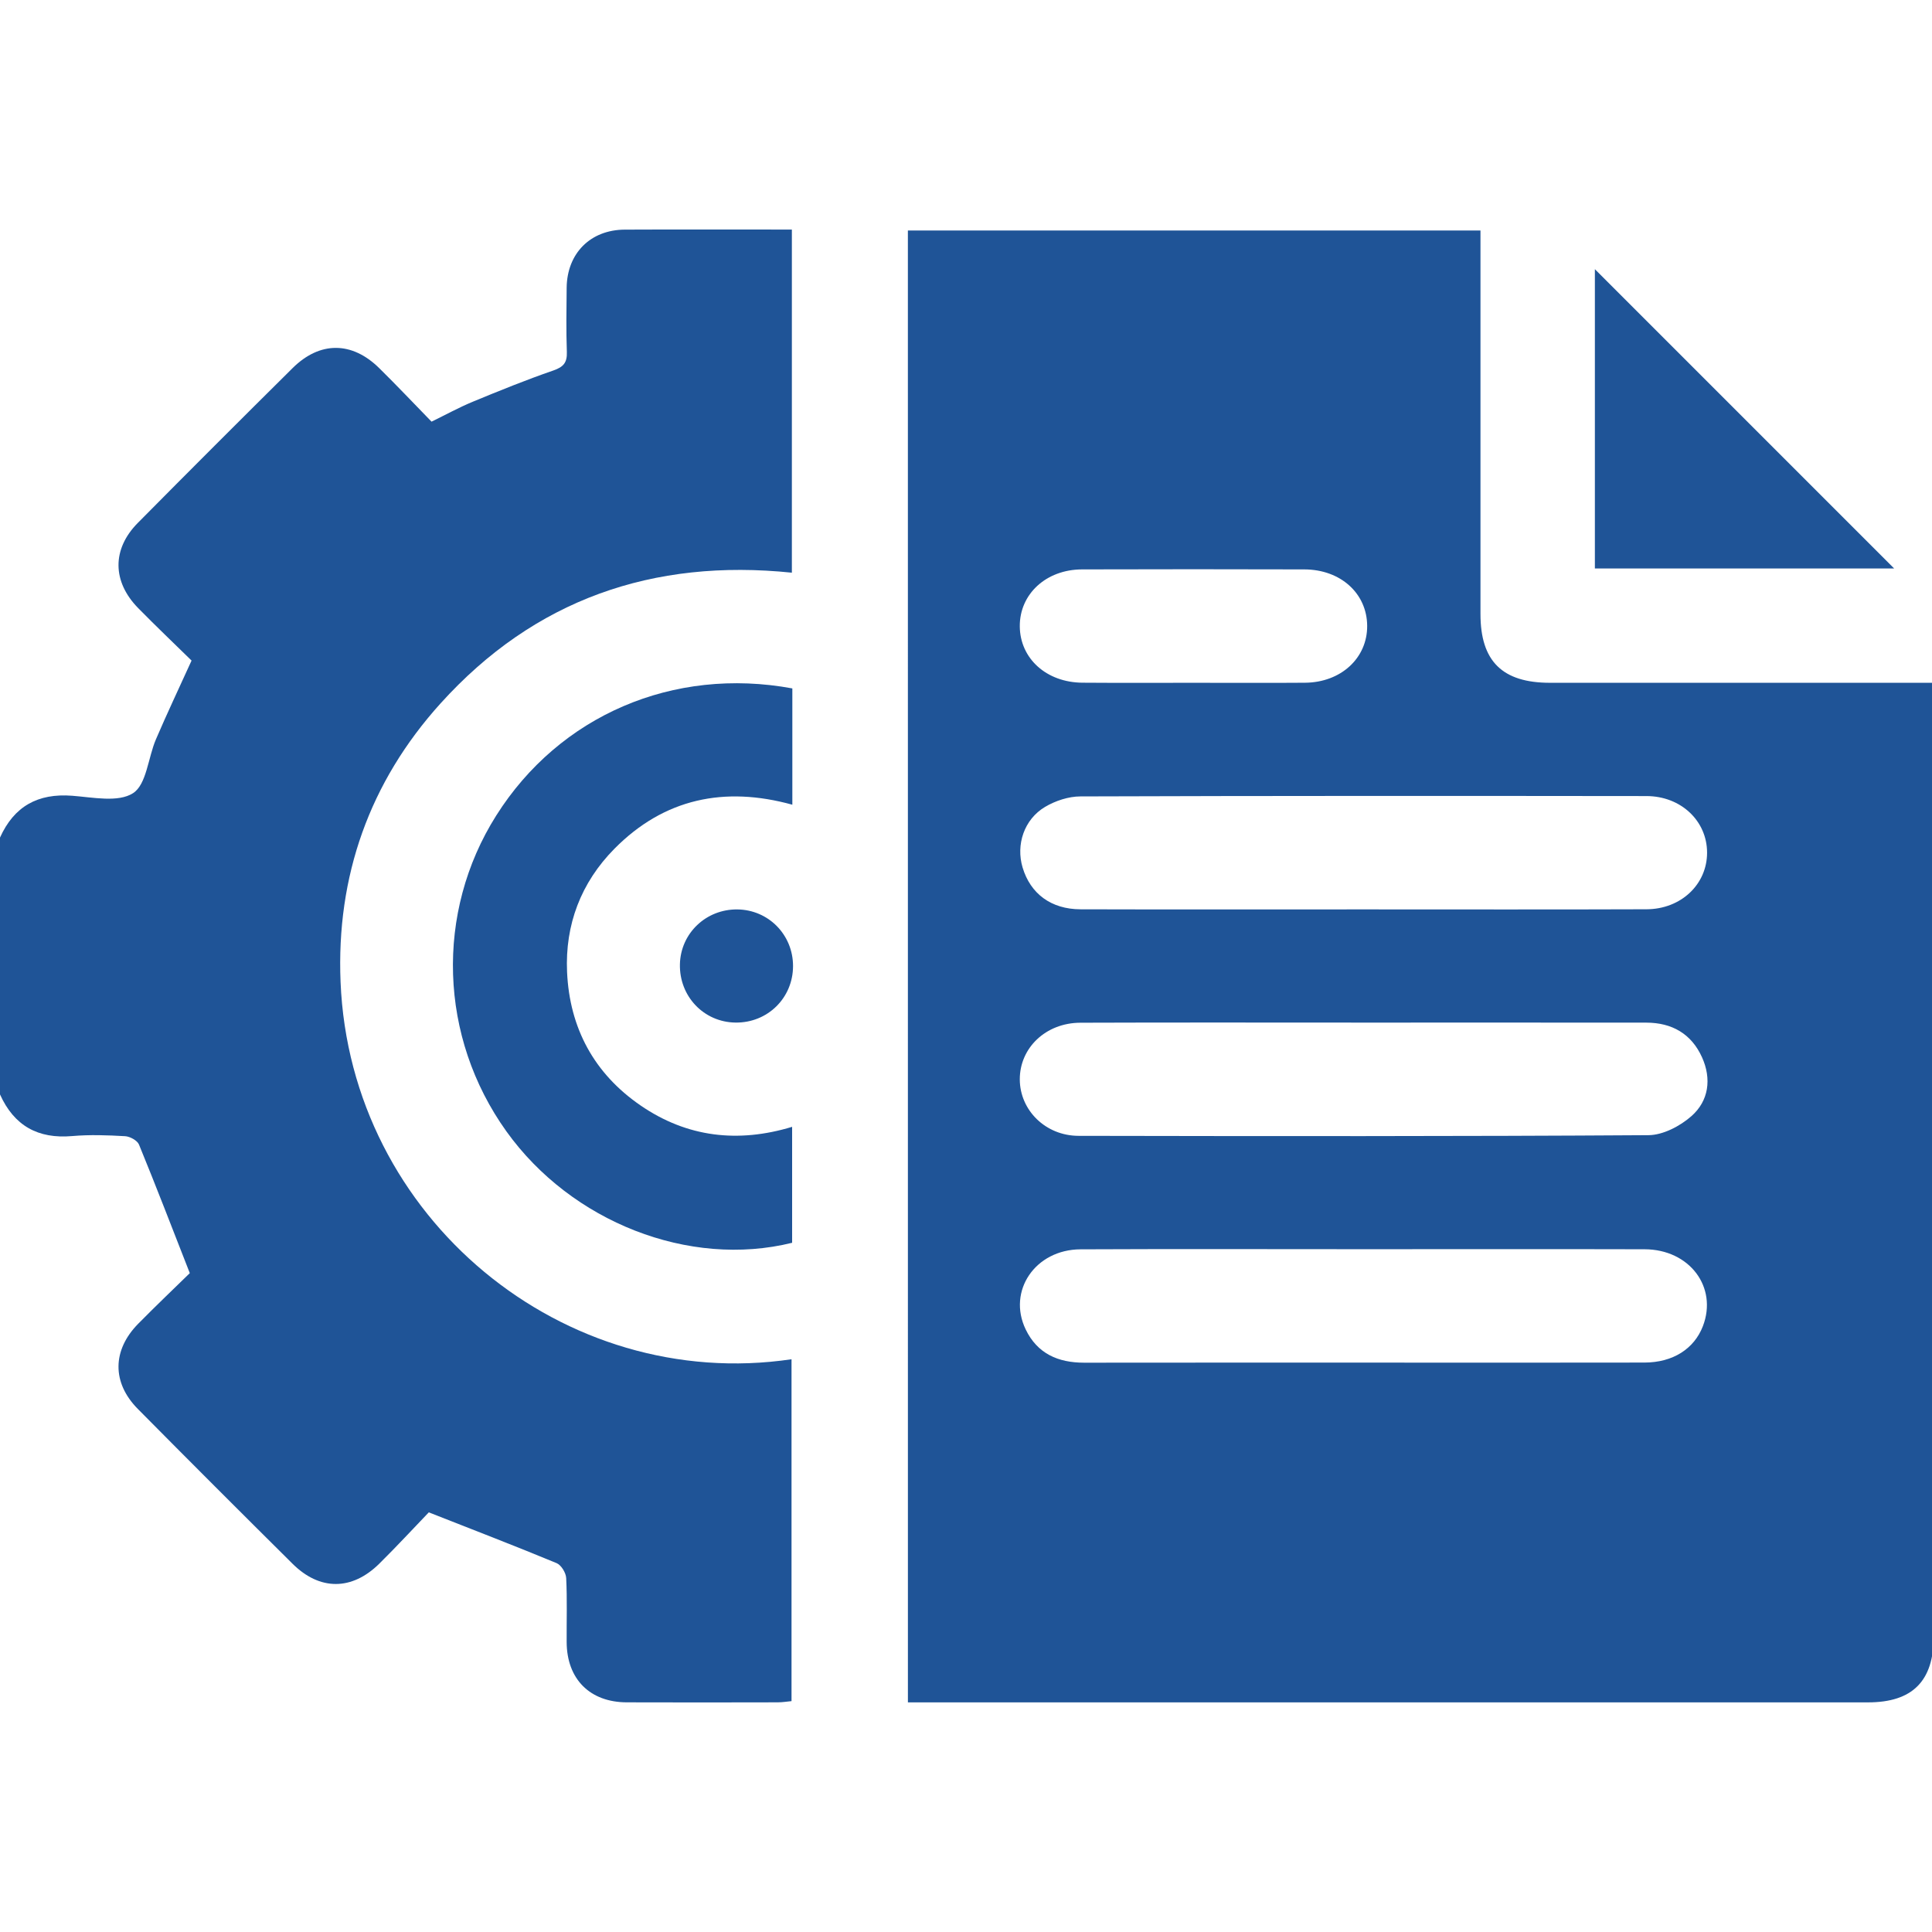
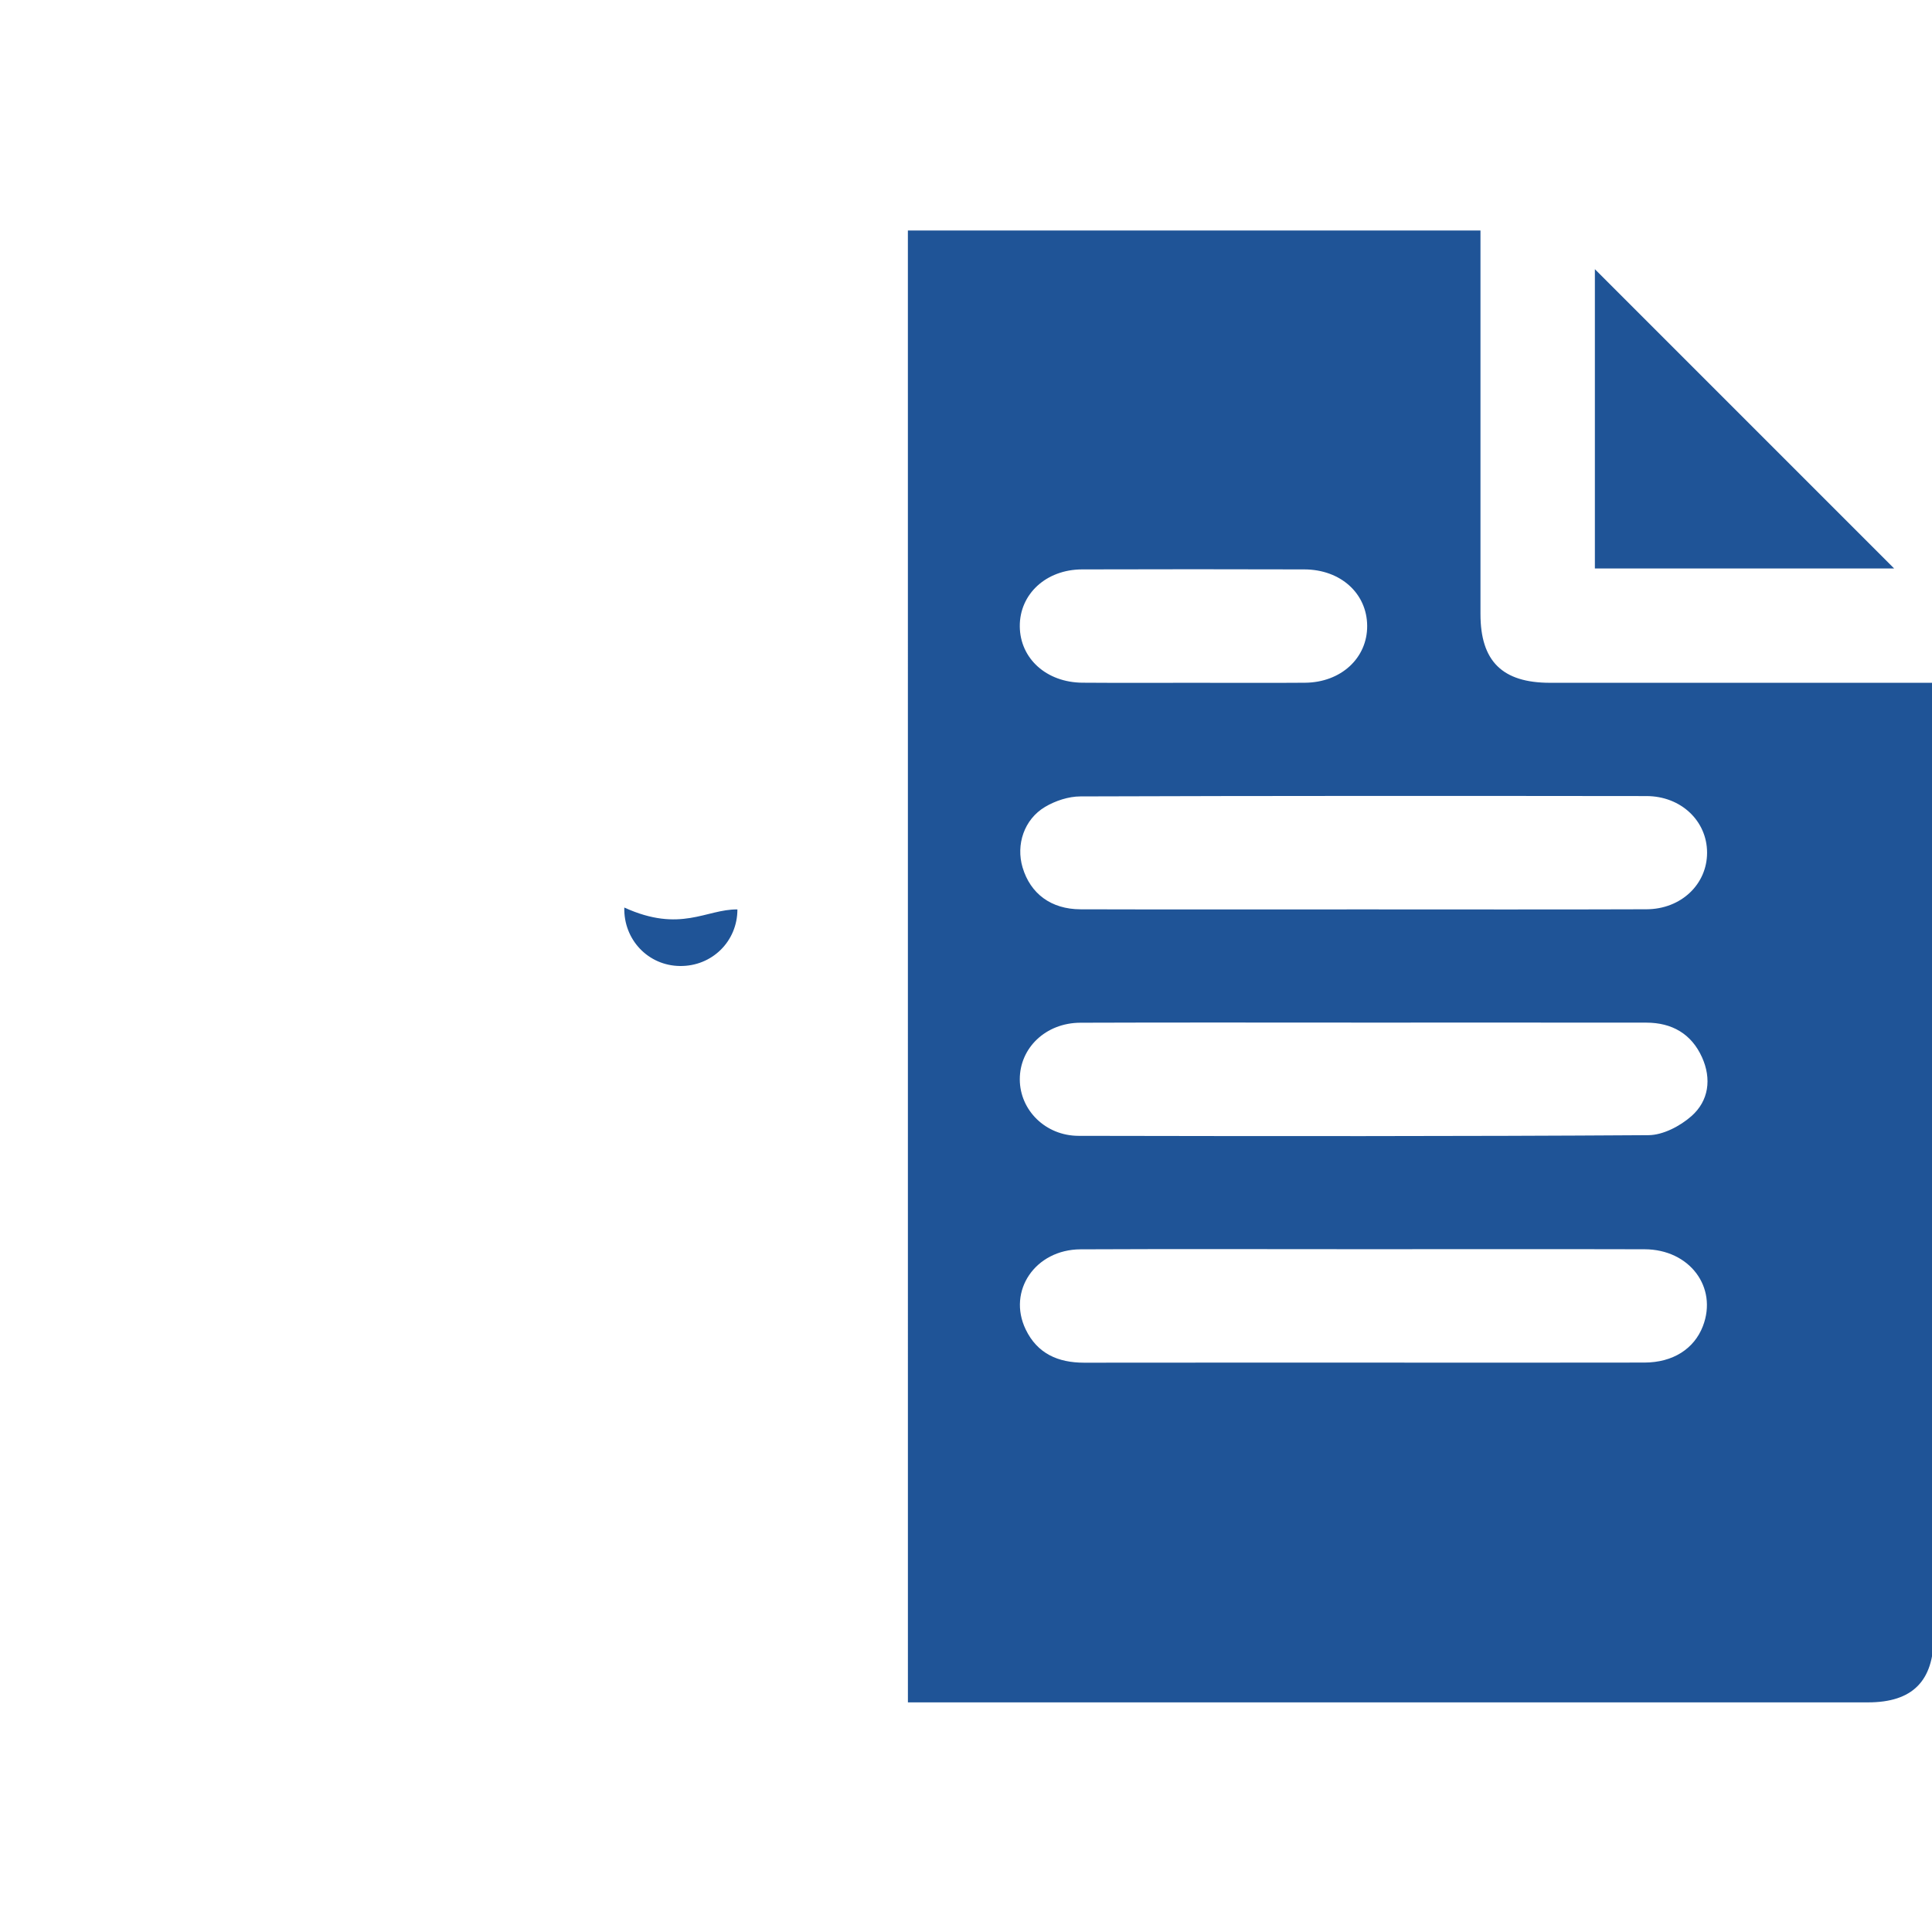
<svg xmlns="http://www.w3.org/2000/svg" version="1.1" id="Layer_1" x="0px" y="0px" viewBox="0 0 612 612" style="enable-background:new 0 0 612 612;" xml:space="preserve">
  <g>
    <g>
-       <path style="fill:#1F5497;" d="M0,265.32c4.45-9.9,11.99-14.09,22.87-13.25c6.53,0.5,14.59,2.2,19.28-0.82    c4.28-2.76,4.75-11.21,7.23-17.02c3.52-8.21,7.35-16.28,11.3-24.98c-5.53-5.42-11.3-10.91-16.88-16.59    c-8.26-8.39-8.38-18.69-0.16-27c16.27-16.44,32.63-32.79,49.06-49.07c8.62-8.54,18.78-8.5,27.43,0.03    c5.54,5.45,10.87,11.1,16.57,16.95c4.55-2.22,8.69-4.5,13.03-6.3c8.44-3.49,16.92-6.93,25.55-9.91c3.23-1.12,4.4-2.51,4.28-5.87    c-0.24-6.77-0.13-13.56-0.06-20.34c0.12-10.9,7.52-18.36,18.42-18.41c17.51-0.08,35.03-0.02,52.92-0.02c0,36.36,0,72.32,0,108.69    c-44.01-4.55-81.57,8.51-111.29,41.41c-22.52,24.93-33.05,54.77-31.67,88.24c3.07,74.87,70.73,130.2,142.85,119.51    c0,36,0,71.94,0,108.3c-1.34,0.12-2.85,0.38-4.37,0.38c-15.95,0.03-31.9,0.06-47.85,0c-11.66-0.04-18.94-7.37-19.01-19.04    c-0.04-6.78,0.19-13.57-0.15-20.33c-0.08-1.66-1.57-4.11-3.02-4.72c-13.01-5.39-26.16-10.45-40.5-16.09    c-4.65,4.83-10.04,10.68-15.69,16.26c-8.66,8.55-18.84,8.58-27.44,0.05c-16.42-16.29-32.78-32.64-49.05-49.08    c-8.23-8.32-8.12-18.61,0.15-27c5.59-5.67,11.36-11.16,16.32-16.01c-5.55-14.18-10.67-27.51-16.09-40.72    c-0.54-1.31-2.85-2.57-4.41-2.66c-5.56-0.32-11.19-0.52-16.73-0.04C12.01,360.83,4.45,356.58,0,346.68C0,319.56,0,292.44,0,265.32    z" />
      <path style="fill:#1F5497;" d="M287.59,73.01c60.54,0,120.66,0,181.38,0c0,2.41,0,4.55,0,6.69c0,38.27-0.01,76.55,0,114.82    c0,14.93,6.93,21.77,22.03,21.77c38.08,0.01,76.15,0,114.23,0c2.17,0,4.34,0,7.31,0c0,2.46,0,4.57,0,6.67    c0,98.48,0,196.95,0,295.43c0,14.12-6.73,20.87-20.78,20.87c-99.27,0-198.55,0-297.82,0c-1.97,0-3.95,0-6.34,0    C287.59,383.8,287.59,228.64,287.59,73.01z M431.92,288.07c29.88,0,59.77,0.07,89.65-0.04c10.97-0.04,19.2-7.94,19.18-17.95    c-0.01-10.01-8.24-17.9-19.22-17.91c-59.77-0.07-119.54-0.09-179.3,0.11c-3.76,0.01-7.91,1.38-11.17,3.31    c-6.68,3.97-9.28,11.98-7.14,19.19c2.48,8.32,9.03,13.23,18.35,13.26C372.15,288.13,402.03,288.07,431.92,288.07z M432.46,323.93    c-30.08,0-60.17-0.07-90.25,0.04c-10.94,0.04-19.2,7.97-19.17,17.96c0.03,9.74,8.14,17.86,18.64,17.87    c60.17,0.11,120.33,0.18,180.5-0.21c4.61-0.03,10.01-2.86,13.6-6.02c5.51-4.84,6.45-11.82,3.37-18.65    c-3.36-7.45-9.54-10.97-17.64-10.98C491.83,323.91,462.15,323.93,432.46,323.93z M432.51,395.71c-30.08,0-60.17-0.1-90.25,0.04    c-14.32,0.07-23.21,13.18-17.36,25.36c3.69,7.68,10.26,10.56,18.53,10.55c34.27-0.05,68.53-0.02,102.8-0.02    c24.9,0,49.81,0.03,74.71-0.02c8.97-0.02,15.72-4.33,18.49-11.54c4.73-12.35-4.23-24.31-18.47-24.35    C491.48,395.65,461.99,395.71,432.51,395.71z M378.15,216.29c11.75,0,23.49,0.07,35.24-0.02c11.4-0.09,19.76-7.83,19.69-18.04    c-0.07-10.24-8.39-17.82-19.87-17.86c-23.49-0.07-46.98-0.07-70.48,0c-11.38,0.04-19.76,7.84-19.69,18.03    c0.07,10.19,8.44,17.79,19.87,17.86C354.66,216.35,366.4,216.29,378.15,216.29z" />
-       <path style="fill:#1F5497;" d="M250.99,218.07c0,12.28,0,24.19,0,36.84c-21.46-5.94-40.61-2-56.38,13.97    c-10.58,10.72-15.65,24.04-14.98,39.02c0.79,17.75,8.57,32.19,23.33,42.31c14.67,10.06,30.81,11.94,47.96,6.74    c0,12.64,0,24.72,0,36.73c-32.62,8.06-69.93-6.57-90.51-35.3c-21.35-29.81-22.62-69.32-3.22-100.04    C177.17,226.7,213.21,211.09,250.99,218.07z" />
      <path style="fill:#1F5497;" d="M600.01,180.08c-31.25,0-62.87,0-94.8,0c0-32.01,0-63.74,0-94.81    C536.73,116.8,568.44,148.5,600.01,180.08z" />
-       <path style="fill:#1F5497;" d="M233.59,288.08c9.84,0.12,17.62,8.03,17.62,17.92c0,10.12-8.06,18.05-18.22,17.92    c-10.05-0.12-17.86-8.33-17.61-18.52C215.62,295.61,223.67,287.96,233.59,288.08z" />
+       <path style="fill:#1F5497;" d="M233.59,288.08c0,10.12-8.06,18.05-18.22,17.92    c-10.05-0.12-17.86-8.33-17.61-18.52C215.62,295.61,223.67,287.96,233.59,288.08z" />
    </g>
  </g>
</svg>